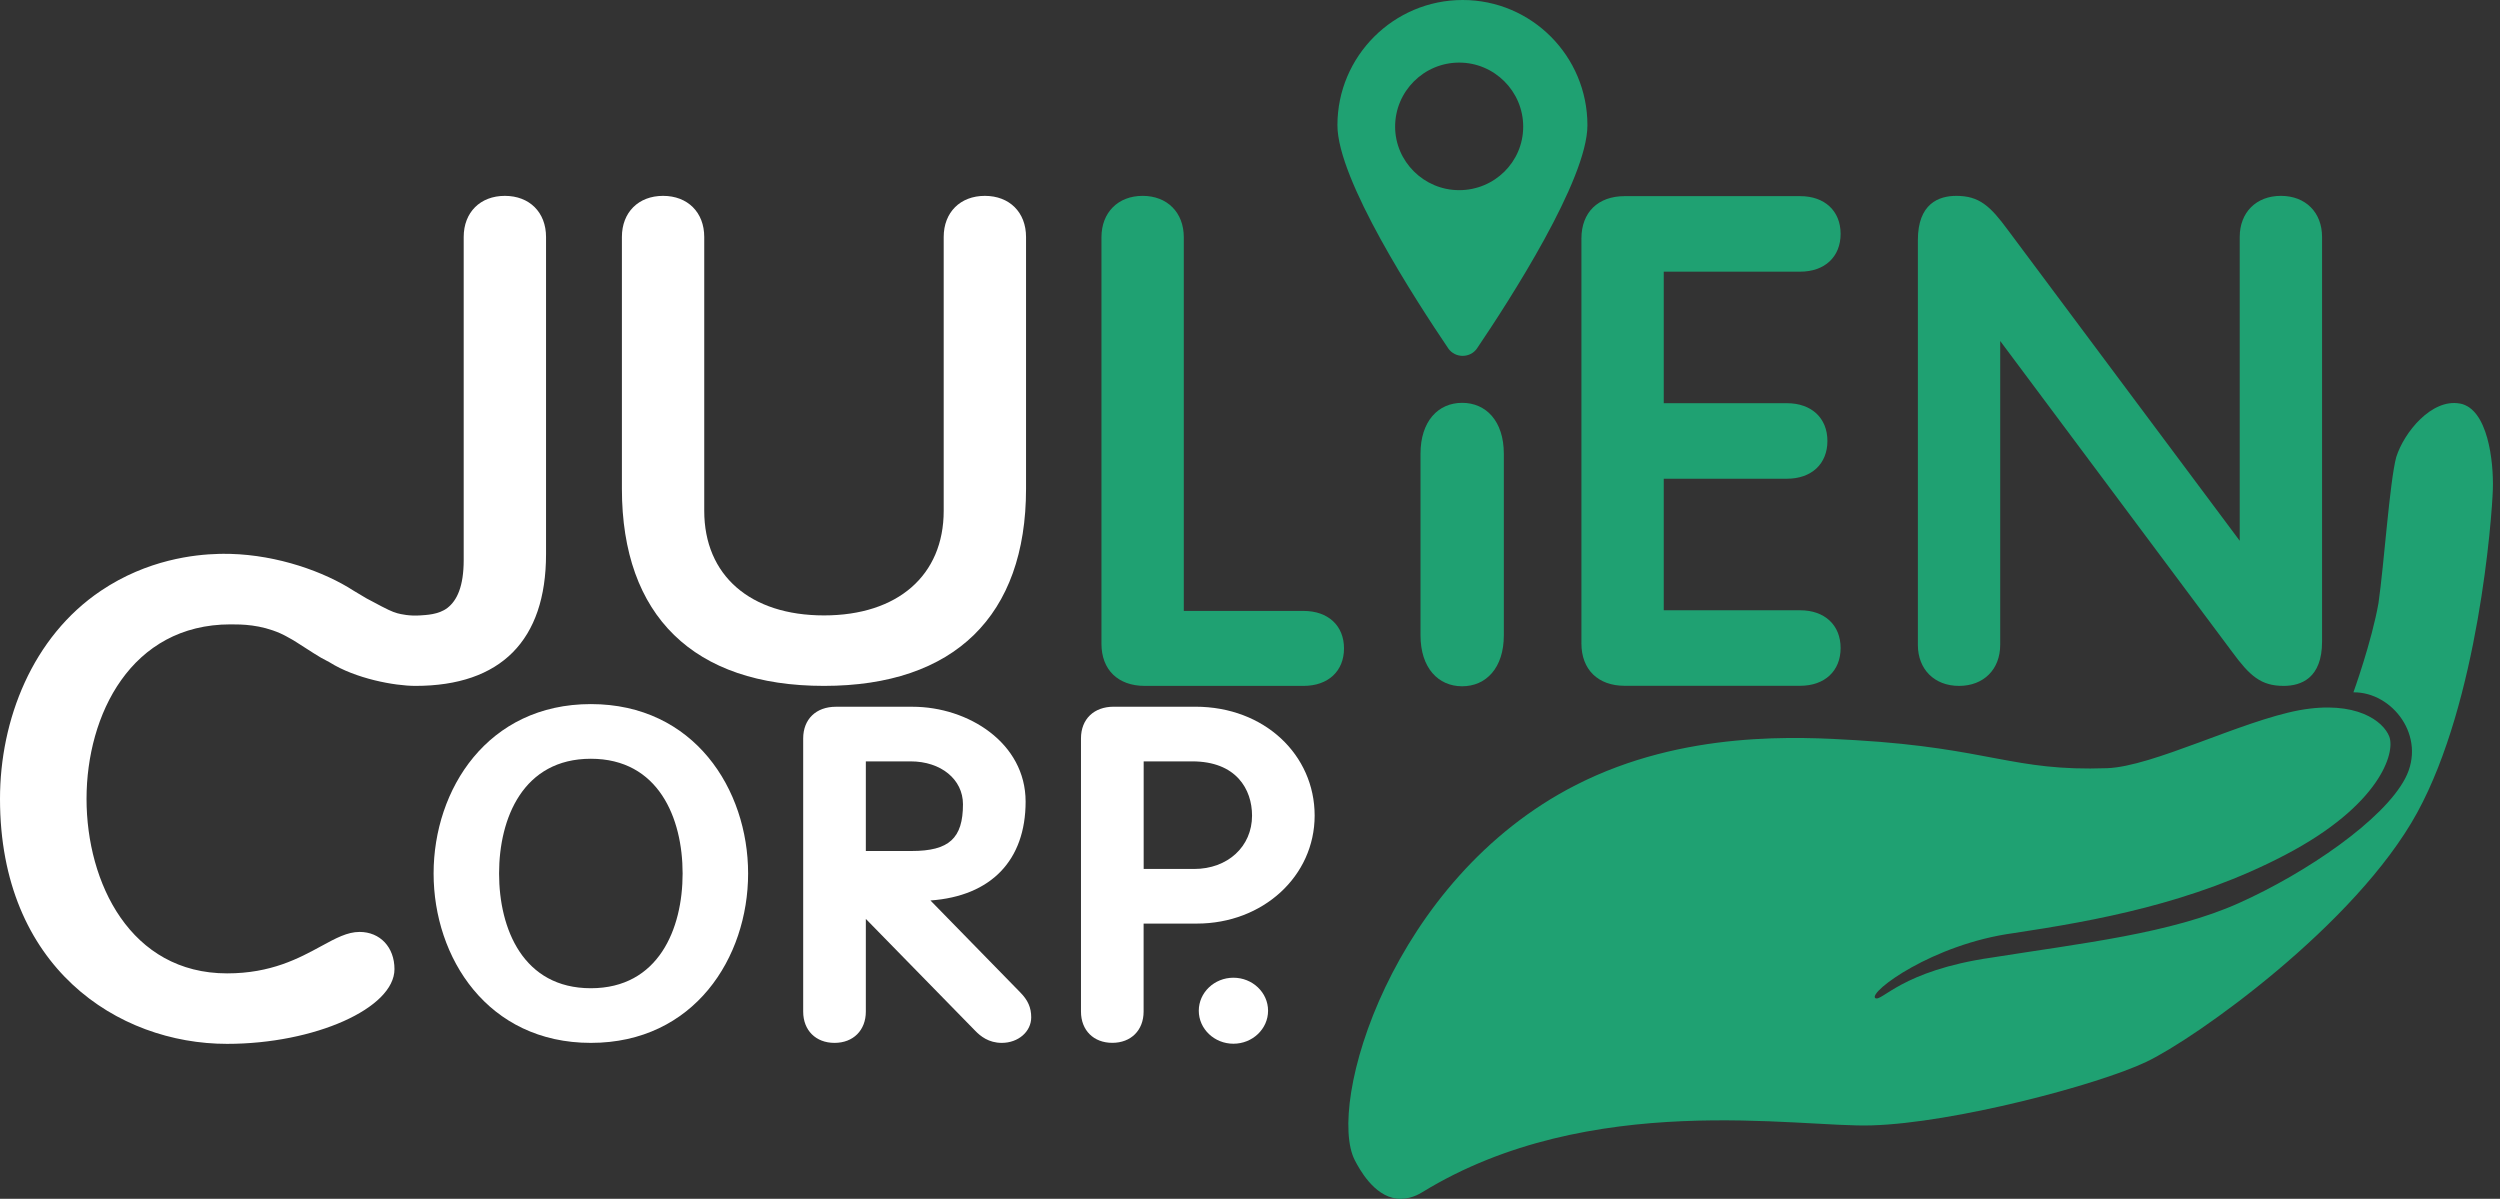
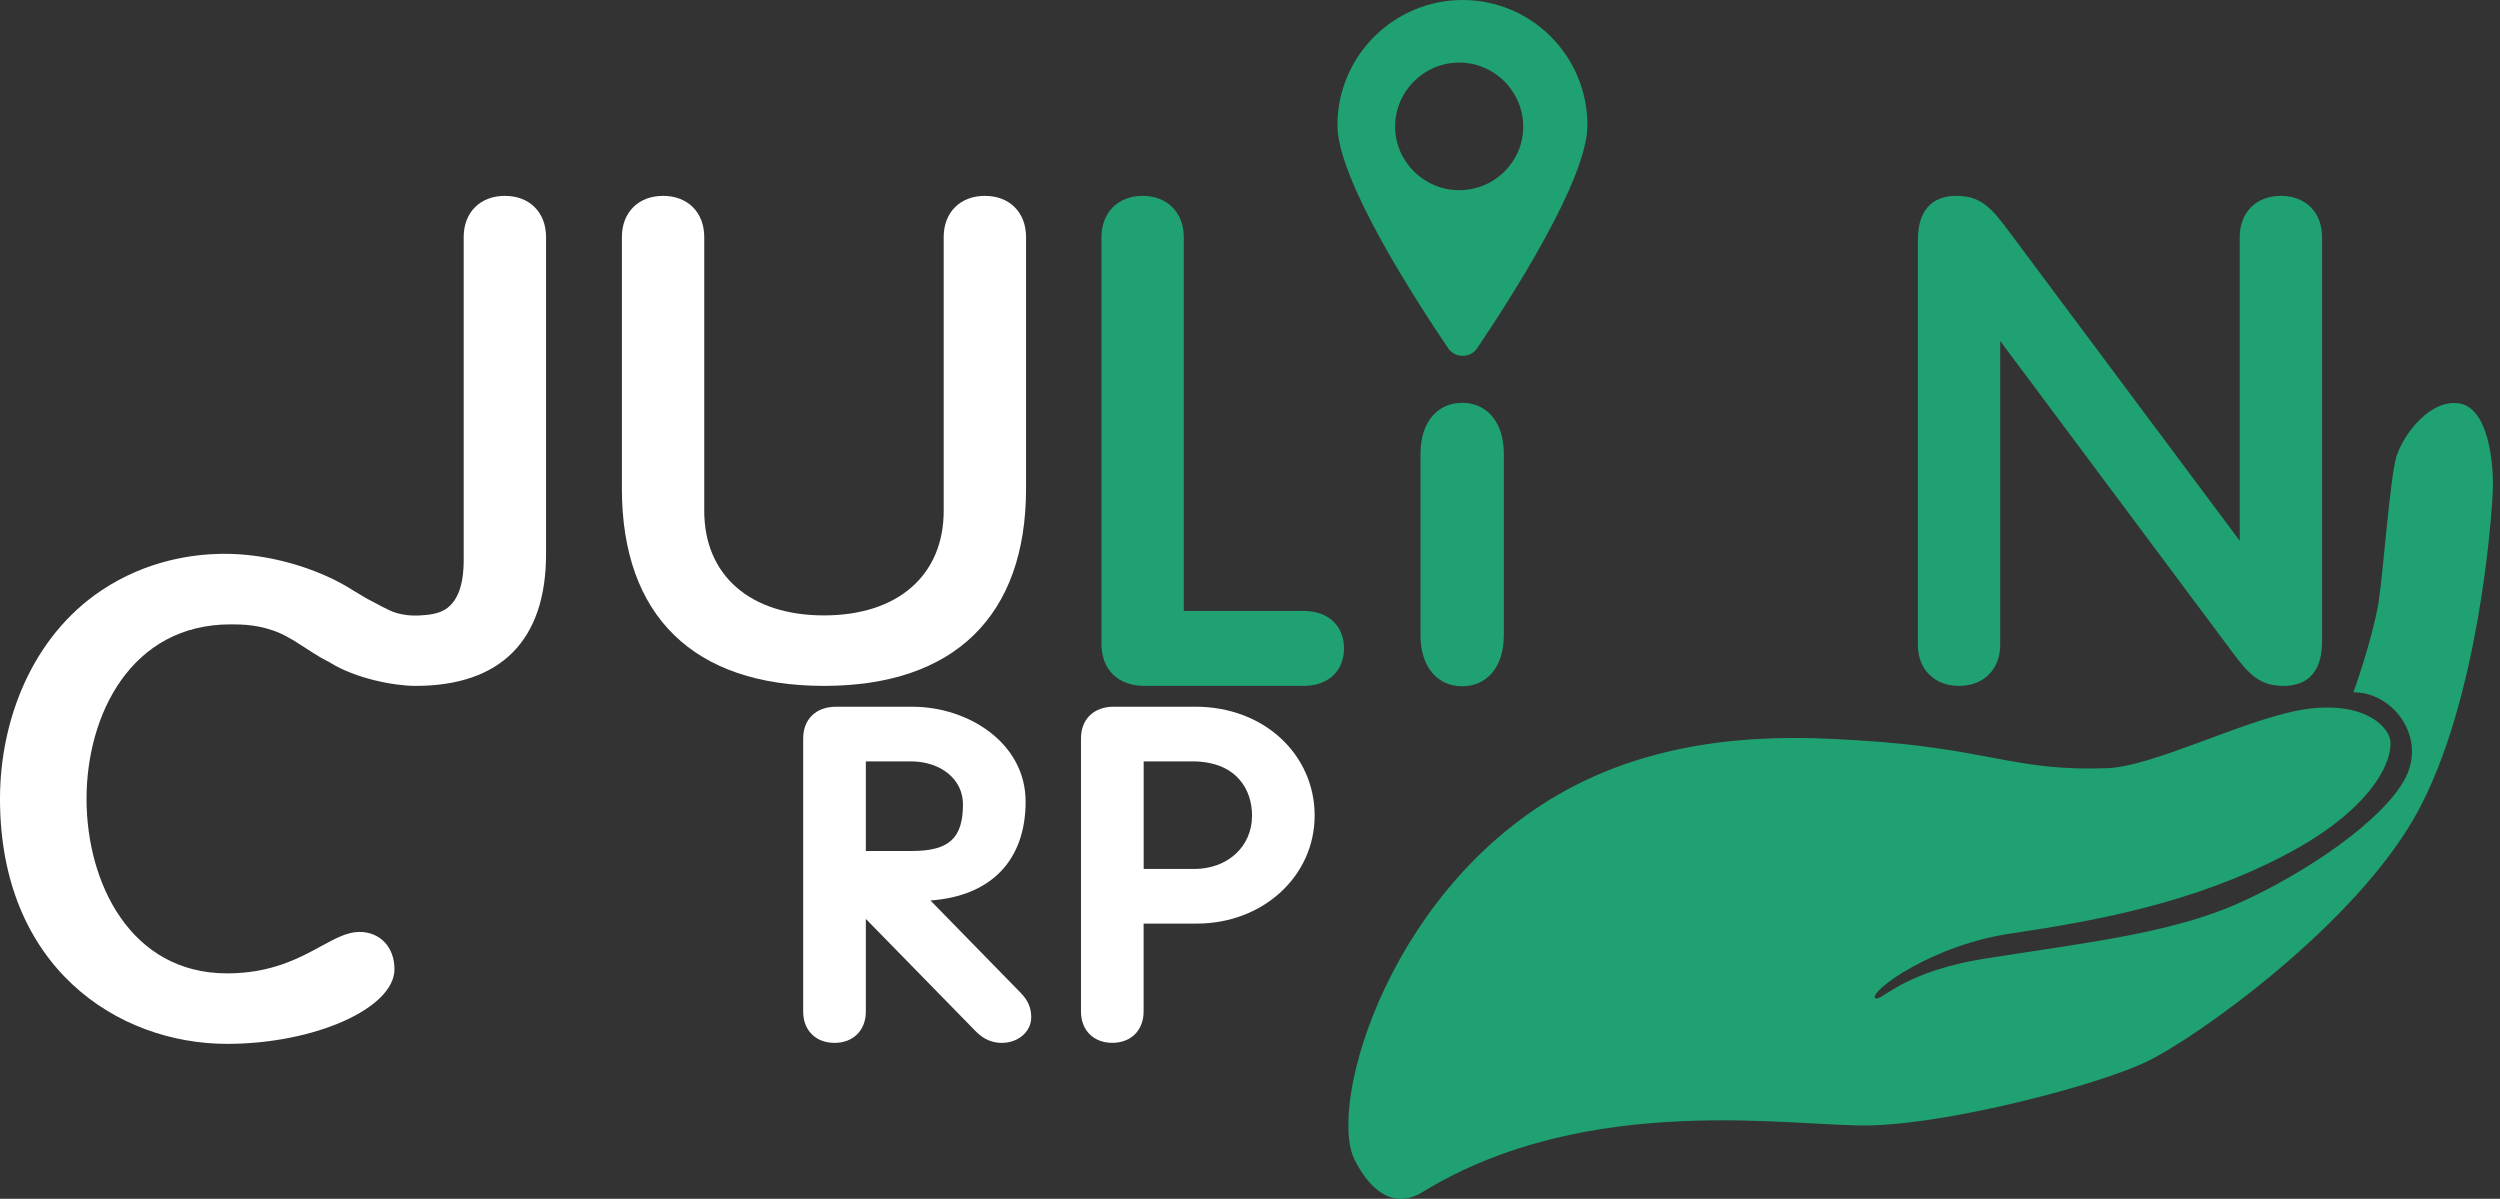
<svg xmlns="http://www.w3.org/2000/svg" width="171" height="82" viewBox="0 0 171 82" fill="none">
  <rect x="0" y="0" width="171" height="82" fill="#333333" stroke="none" />
  <path d="M15.769 42.707C16.542 42.707 17.793 42.713 19.179 43.323C19.364 43.406 19.553 43.508 19.553 43.508C19.901 43.69 20.156 43.85 20.271 43.923C20.843 44.281 21.127 44.463 21.459 44.683C21.753 44.878 22.136 45.098 22.538 45.299C24.32 46.423 26.992 46.915 28.413 46.915C34.259 46.915 37.349 43.799 37.349 37.905V16.207C37.349 14.527 36.219 13.397 34.533 13.397C32.847 13.397 31.717 14.527 31.717 16.207V38.304C31.717 40.121 31.254 41.078 30.606 41.58C30.003 42.046 29.137 42.065 28.745 42.094C28.01 42.145 27.433 42.014 27.18 41.947C27.005 41.899 26.813 41.826 26.577 41.714C26.43 41.644 26.264 41.561 26.072 41.462C25.929 41.388 25.772 41.305 25.597 41.209C25.526 41.171 25.456 41.133 25.38 41.094C25.271 41.037 25.172 40.983 25.073 40.932C24.853 40.804 24.505 40.593 24.316 40.481C24.236 40.434 24.189 40.405 24.189 40.405C22.18 39.105 19.007 37.972 15.763 37.886C15.386 37.876 15.095 37.883 14.965 37.886C13.314 37.927 10.086 38.269 6.912 40.402C2.209 43.562 0 49.239 0 54.642C0 66.158 8.049 71.4 15.53 71.4C21.523 71.4 26.982 68.964 26.982 66.289C26.982 64.791 25.999 63.744 24.594 63.744C23.758 63.744 22.972 64.172 21.979 64.712C20.45 65.545 18.544 66.579 15.533 66.579C8.927 66.579 5.919 60.392 5.919 54.642C5.919 48.891 8.965 42.707 15.769 42.707Z" fill="white" />
  <path d="M67.365 13.397C65.679 13.397 64.549 14.527 64.549 16.207V34.939C64.549 39.351 61.41 42.094 56.359 42.094C51.308 42.094 48.17 39.354 48.17 34.939V16.207C48.17 14.527 47.039 13.397 45.354 13.397C43.668 13.397 42.538 14.527 42.538 16.207V33.432C42.538 42.126 47.448 46.915 56.359 46.915C65.27 46.915 70.181 42.126 70.181 33.432V16.207C70.181 14.527 69.051 13.397 67.365 13.397Z" fill="white" />
-   <path d="M40.414 67.595C35.785 67.595 34.137 63.54 34.137 59.747C34.137 55.954 35.788 51.899 40.414 51.899C45.041 51.899 46.691 55.954 46.691 59.747C46.691 63.54 45.041 67.595 40.414 67.595ZM40.414 48.16C33.352 48.16 29.658 53.99 29.658 59.747C29.658 65.503 33.352 71.333 40.414 71.333C47.477 71.333 51.171 65.503 51.171 59.747C51.171 53.99 47.477 48.16 40.414 48.16Z" fill="white" />
  <path d="M59.223 58.208V52.078H62.288C64.36 52.078 65.867 53.31 65.867 55.009C65.867 57.343 64.916 58.208 62.355 58.208H59.223ZM63.645 61.592C67.786 61.295 70.152 58.85 70.152 54.83C70.152 50.81 66.219 48.342 62.416 48.342H57.177C55.816 48.342 54.938 49.195 54.938 50.51V69.194C54.938 70.475 55.8 71.333 57.081 71.333C58.361 71.333 59.223 70.475 59.223 69.194V62.853L66.713 70.513C67.055 70.864 67.617 71.333 68.521 71.333C69.651 71.333 70.535 70.564 70.535 69.584C70.535 68.92 70.309 68.409 69.782 67.876L63.642 61.592H63.645Z" fill="white" />
  <path d="M81.675 59.437H78.227V52.078H81.547C84.564 52.078 85.64 53.993 85.64 55.788C85.64 57.904 83.974 59.437 81.678 59.437M81.774 48.339H76.18C74.82 48.339 73.939 49.191 73.939 50.507V69.191C73.939 70.471 74.801 71.33 76.081 71.33C77.361 71.33 78.223 70.471 78.223 69.191V63.173H81.866C86.384 63.173 89.922 59.929 89.922 55.785C89.922 51.64 86.493 48.339 81.767 48.339" fill="white" />
-   <path d="M84.366 66.876C83.061 66.876 81.997 67.888 81.997 69.134C81.997 70.379 83.061 71.391 84.366 71.391C85.672 71.391 86.736 70.379 86.736 69.134C86.736 67.888 85.672 66.876 84.366 66.876Z" fill="white" />
  <path d="M78.297 46.915H89.162C90.844 46.915 91.93 45.909 91.93 44.351C91.93 42.793 90.844 41.787 89.162 41.787H80.972V16.229C80.972 14.537 79.842 13.397 78.156 13.397C76.471 13.397 75.34 14.537 75.34 16.229V44.038C75.34 45.813 76.474 46.915 78.3 46.915" fill="#1FA172" />
-   <path d="M108.169 44.01C108.169 45.797 109.302 46.908 111.128 46.908H123.13C124.813 46.908 125.898 45.893 125.898 44.326C125.898 42.758 124.813 41.743 123.13 41.743H113.801V32.745H122.226C123.909 32.745 124.995 31.73 124.995 30.162C124.995 28.595 123.909 27.579 122.226 27.579H113.801V18.582H123.13C124.813 18.582 125.898 17.567 125.898 15.999C125.898 14.431 124.813 13.416 123.13 13.416H111.128C109.302 13.416 108.169 14.527 108.169 16.315V44.013V44.01Z" fill="#1FA172" />
  <path d="M133.998 46.915C135.684 46.915 136.814 45.785 136.814 44.105V23.323L152.673 44.581C153.883 46.228 154.64 46.915 156.201 46.915C157.398 46.915 158.829 46.388 158.829 43.885V16.207C158.829 14.527 157.699 13.397 156.013 13.397C154.327 13.397 153.197 14.527 153.197 16.207V36.989L137.338 15.731C136.128 14.083 135.371 13.397 133.81 13.397C132.613 13.397 131.182 13.924 131.182 16.427V44.105C131.182 45.785 132.313 46.915 133.998 46.915Z" fill="#1FA172" />
  <path d="M95.426 8.662C95.426 6.248 97.393 4.282 99.807 4.282C102.22 4.282 104.187 6.248 104.187 8.662C104.187 11.076 102.22 13.007 99.807 13.007C97.393 13.007 95.426 11.041 95.426 8.662ZM101.017 23.847C103.245 20.552 108.58 12.299 108.58 8.566C108.58 3.828 104.752 0 100.046 0C95.34 0 91.48 3.828 91.48 8.566C91.48 12.302 96.847 20.552 99.072 23.847C99.545 24.505 100.547 24.505 101.017 23.847Z" fill="#1FA172" />
  <path d="M97.163 31.037V43.457C97.163 45.689 98.38 46.941 100.011 46.941C101.643 46.941 102.862 45.692 102.862 43.457V31.037C102.862 28.805 101.646 27.554 100.011 27.554C98.376 27.554 97.163 28.805 97.163 31.037Z" fill="#1FA172" />
  <path d="M168.251 27.602C166.329 27.25 164.442 29.562 163.905 31.258C163.455 32.918 163.069 38.62 162.689 41.245C162.223 43.901 160.974 47.355 160.974 47.355C163.64 47.324 166.003 50.379 164.522 53.23C163.04 56.081 157.785 59.689 153.133 61.774C148.481 63.859 142.389 64.517 136.221 65.5C130.02 66.397 128.702 68.572 128.261 68.265C127.817 67.844 132.194 64.571 137.756 63.821C143.286 62.984 149.969 61.803 156.322 58.467C162.762 55.098 163.857 51.503 163.426 50.379C163.027 49.342 161.175 47.873 157.28 48.578C153.299 49.316 147.258 52.432 144.129 52.544C137.664 52.777 136.138 51.177 126.933 50.628C123.121 50.401 115.186 49.923 107.789 53.696C95.155 60.136 90.695 75.593 92.677 79.376C92.955 79.903 93.945 81.796 95.538 81.985C96.403 82.087 97.112 81.653 97.288 81.544C108.763 74.51 123.022 77.151 128.041 76.975C133.628 76.809 143.443 74.226 146.798 72.636C150.154 71.049 161.137 63.256 165.332 55.593C169.525 47.933 170.451 35.379 170.511 33.473C170.572 31.567 170.173 27.953 168.254 27.599" fill="#1FA172" />
</svg>